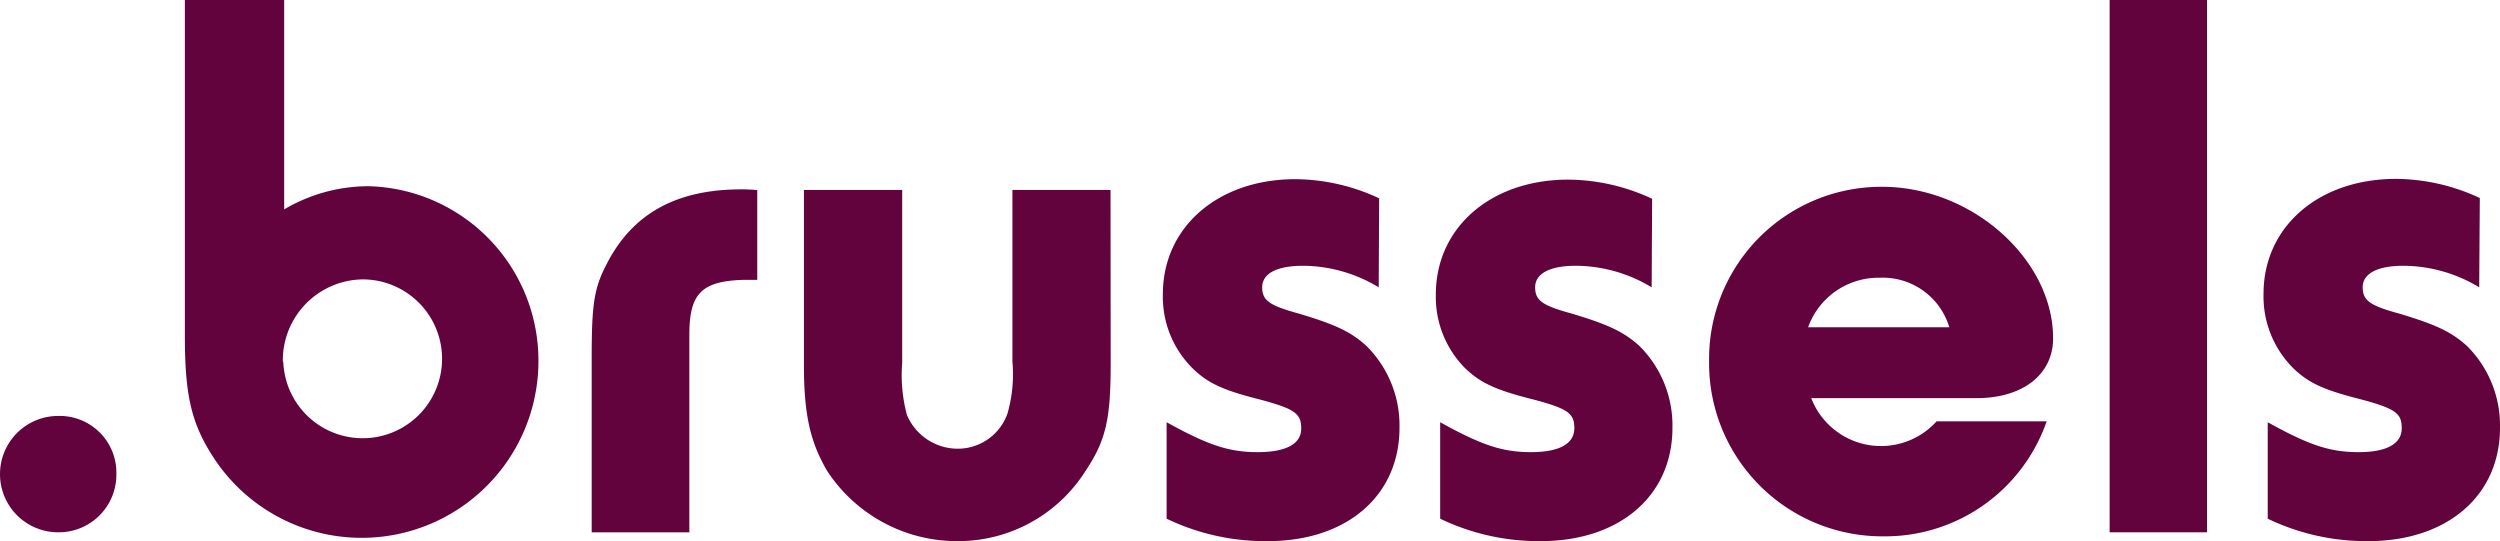
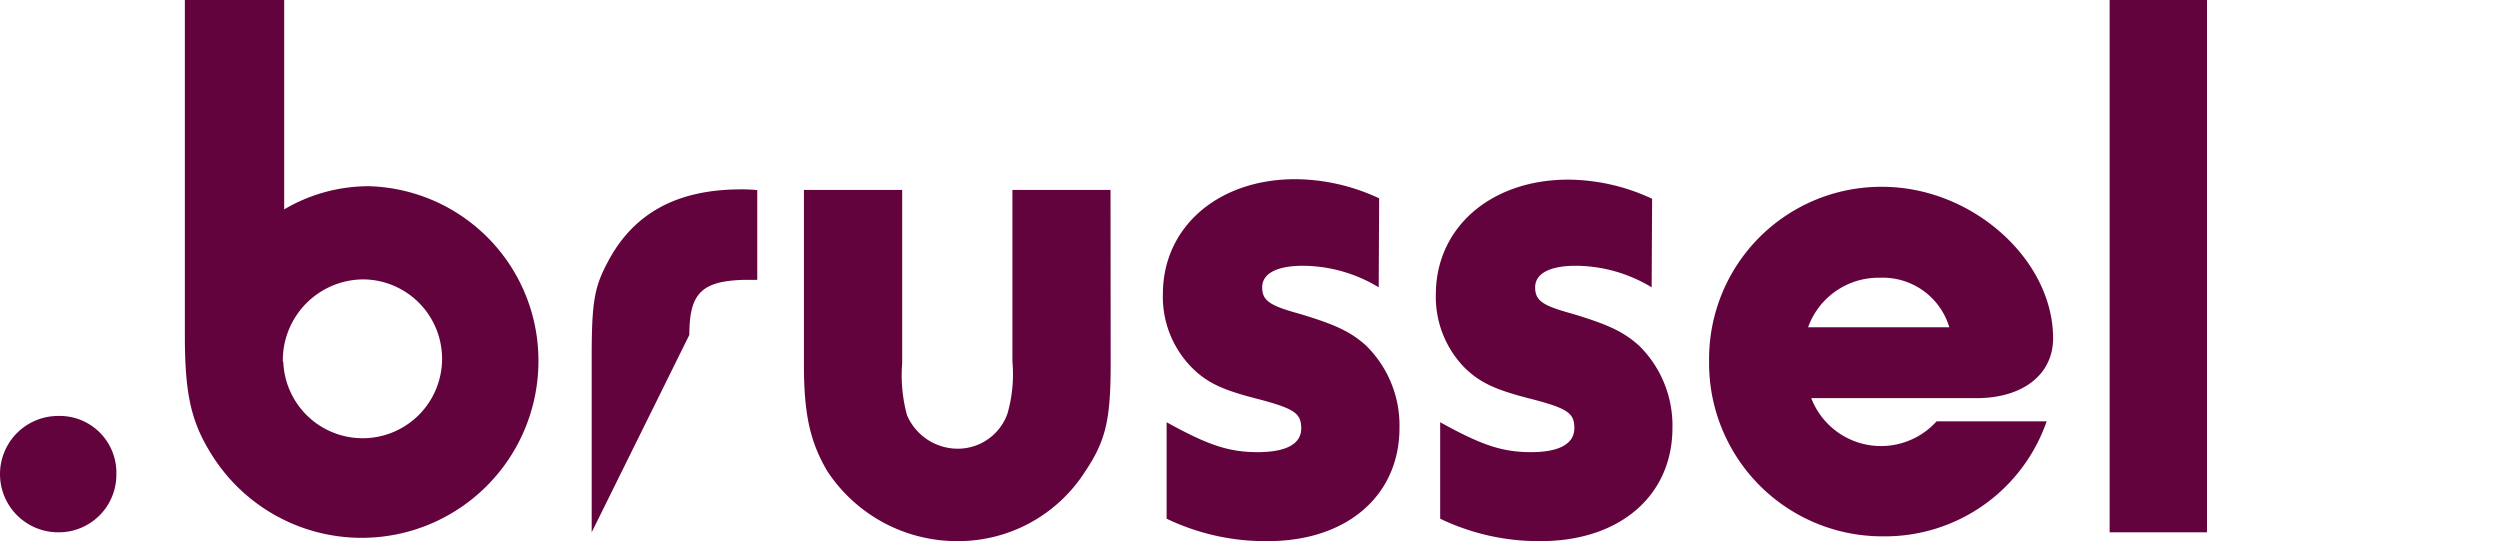
<svg xmlns="http://www.w3.org/2000/svg" viewBox="0 0 167.15 36.18">
  <defs>
    <style>.cls-1{fill:#63033e;}</style>
  </defs>
  <g id="Calque_2" data-name="Calque 2">
    <g id="Layer_1" data-name="Layer 1">
      <path class="cls-1" d="M3.89,27.81A3.79,3.79,0,0,1,7.78,31.7a3.85,3.85,0,0,1-3.89,3.89,3.89,3.89,0,0,1,0-7.78Z" />
      <path class="cls-1" d="M19,0V14a11.12,11.12,0,0,1,5.65-1.55A11.66,11.66,0,0,1,36,24.12a11.82,11.82,0,0,1-21.77,6.4c-1.44-2.24-1.87-4.11-1.87-8.06V0Zm-.06,24.17a5.31,5.31,0,1,0,5.34-5.49A5.41,5.41,0,0,0,18.91,24.17Z" />
-       <path class="cls-1" d="M39.56,35.59V23.9c0-3.57.16-4.64,1-6.24,1.71-3.36,4.64-5,9-5a10.38,10.38,0,0,1,1.07.05v6h-.8c-2.94.06-3.74.91-3.74,3.68V35.59Z" />
+       <path class="cls-1" d="M39.56,35.59V23.9c0-3.57.16-4.64,1-6.24,1.71-3.36,4.64-5,9-5a10.38,10.38,0,0,1,1.07.05v6h-.8c-2.94.06-3.74.91-3.74,3.68Z" />
      <path class="cls-1" d="M74.26,24.28c0,3.79-.32,5.17-1.71,7.25A10.07,10.07,0,0,1,64,36.18a10.38,10.38,0,0,1-8.7-4.7c-1.12-1.92-1.55-3.73-1.55-7.1V12.7h6.57V24.28a10.19,10.19,0,0,0,.32,3.47A3.69,3.69,0,0,0,64,30a3.52,3.52,0,0,0,3.36-2.35,9.51,9.51,0,0,0,.33-3.47V12.7h6.56Z" />
      <path class="cls-1" d="M92.18,19.21a9.85,9.85,0,0,0-5.06-1.44c-1.77,0-2.73.53-2.73,1.44s.54,1.23,2.46,1.76c2.51.75,3.47,1.23,4.48,2.13a7.49,7.49,0,0,1,2.24,5.5c0,4.54-3.52,7.58-8.8,7.58A15.23,15.23,0,0,1,78,34.68V28.23c2.78,1.54,4.17,2,6.09,2S87,29.67,87,28.65s-.43-1.33-3-2c-2.3-.59-3.31-1.07-4.32-2.08a6.73,6.73,0,0,1-1.93-4.91c0-4.48,3.69-7.68,8.86-7.68a13.4,13.4,0,0,1,5.6,1.28Z" />
      <path class="cls-1" d="M110.43,19.21a9.86,9.86,0,0,0-5.07-1.44c-1.76,0-2.72.53-2.72,1.44s.53,1.23,2.46,1.76c2.5.75,3.46,1.23,4.48,2.13a7.49,7.49,0,0,1,2.24,5.5c0,4.54-3.52,7.58-8.81,7.58a15.22,15.22,0,0,1-6.72-1.5V28.23c2.78,1.54,4.16,2,6.08,2s2.89-.58,2.89-1.6-.43-1.33-3.05-2c-2.29-.59-3.3-1.07-4.32-2.08A6.77,6.77,0,0,1,96,19.69c0-4.48,3.68-7.68,8.86-7.68a13.4,13.4,0,0,1,5.6,1.28Z" />
      <path class="cls-1" d="M136.84,28.17a11.44,11.44,0,0,1-10.94,7.69,11.58,11.58,0,0,1-11.63-11.74,11.51,11.51,0,0,1,11.58-11.63c6,0,11.42,4.85,11.42,10.13,0,2.4-2,4-5.12,4H121.1a5,5,0,0,0,8.38,1.55Zm-6.51-6.29a4.64,4.64,0,0,0-4.64-3.31,5,5,0,0,0-4.8,3.31Z" />
      <path class="cls-1" d="M141.05,35.59V0h6.51V35.59Z" />
-       <path class="cls-1" d="M165.76,19.21a9.86,9.86,0,0,0-5.07-1.44c-1.76,0-2.72.53-2.72,1.44s.53,1.23,2.45,1.76c2.51.75,3.47,1.23,4.49,2.13a7.49,7.49,0,0,1,2.24,5.5c0,4.54-3.53,7.58-8.81,7.58a15.22,15.22,0,0,1-6.72-1.5V28.23c2.77,1.54,4.16,2,6.08,2s2.88-.58,2.88-1.6-.42-1.33-3-2c-2.29-.59-3.31-1.07-4.32-2.08a6.77,6.77,0,0,1-1.92-4.91c0-4.48,3.68-7.68,8.86-7.68a13.4,13.4,0,0,1,5.6,1.28Z" />
    </g>
  </g>
</svg>